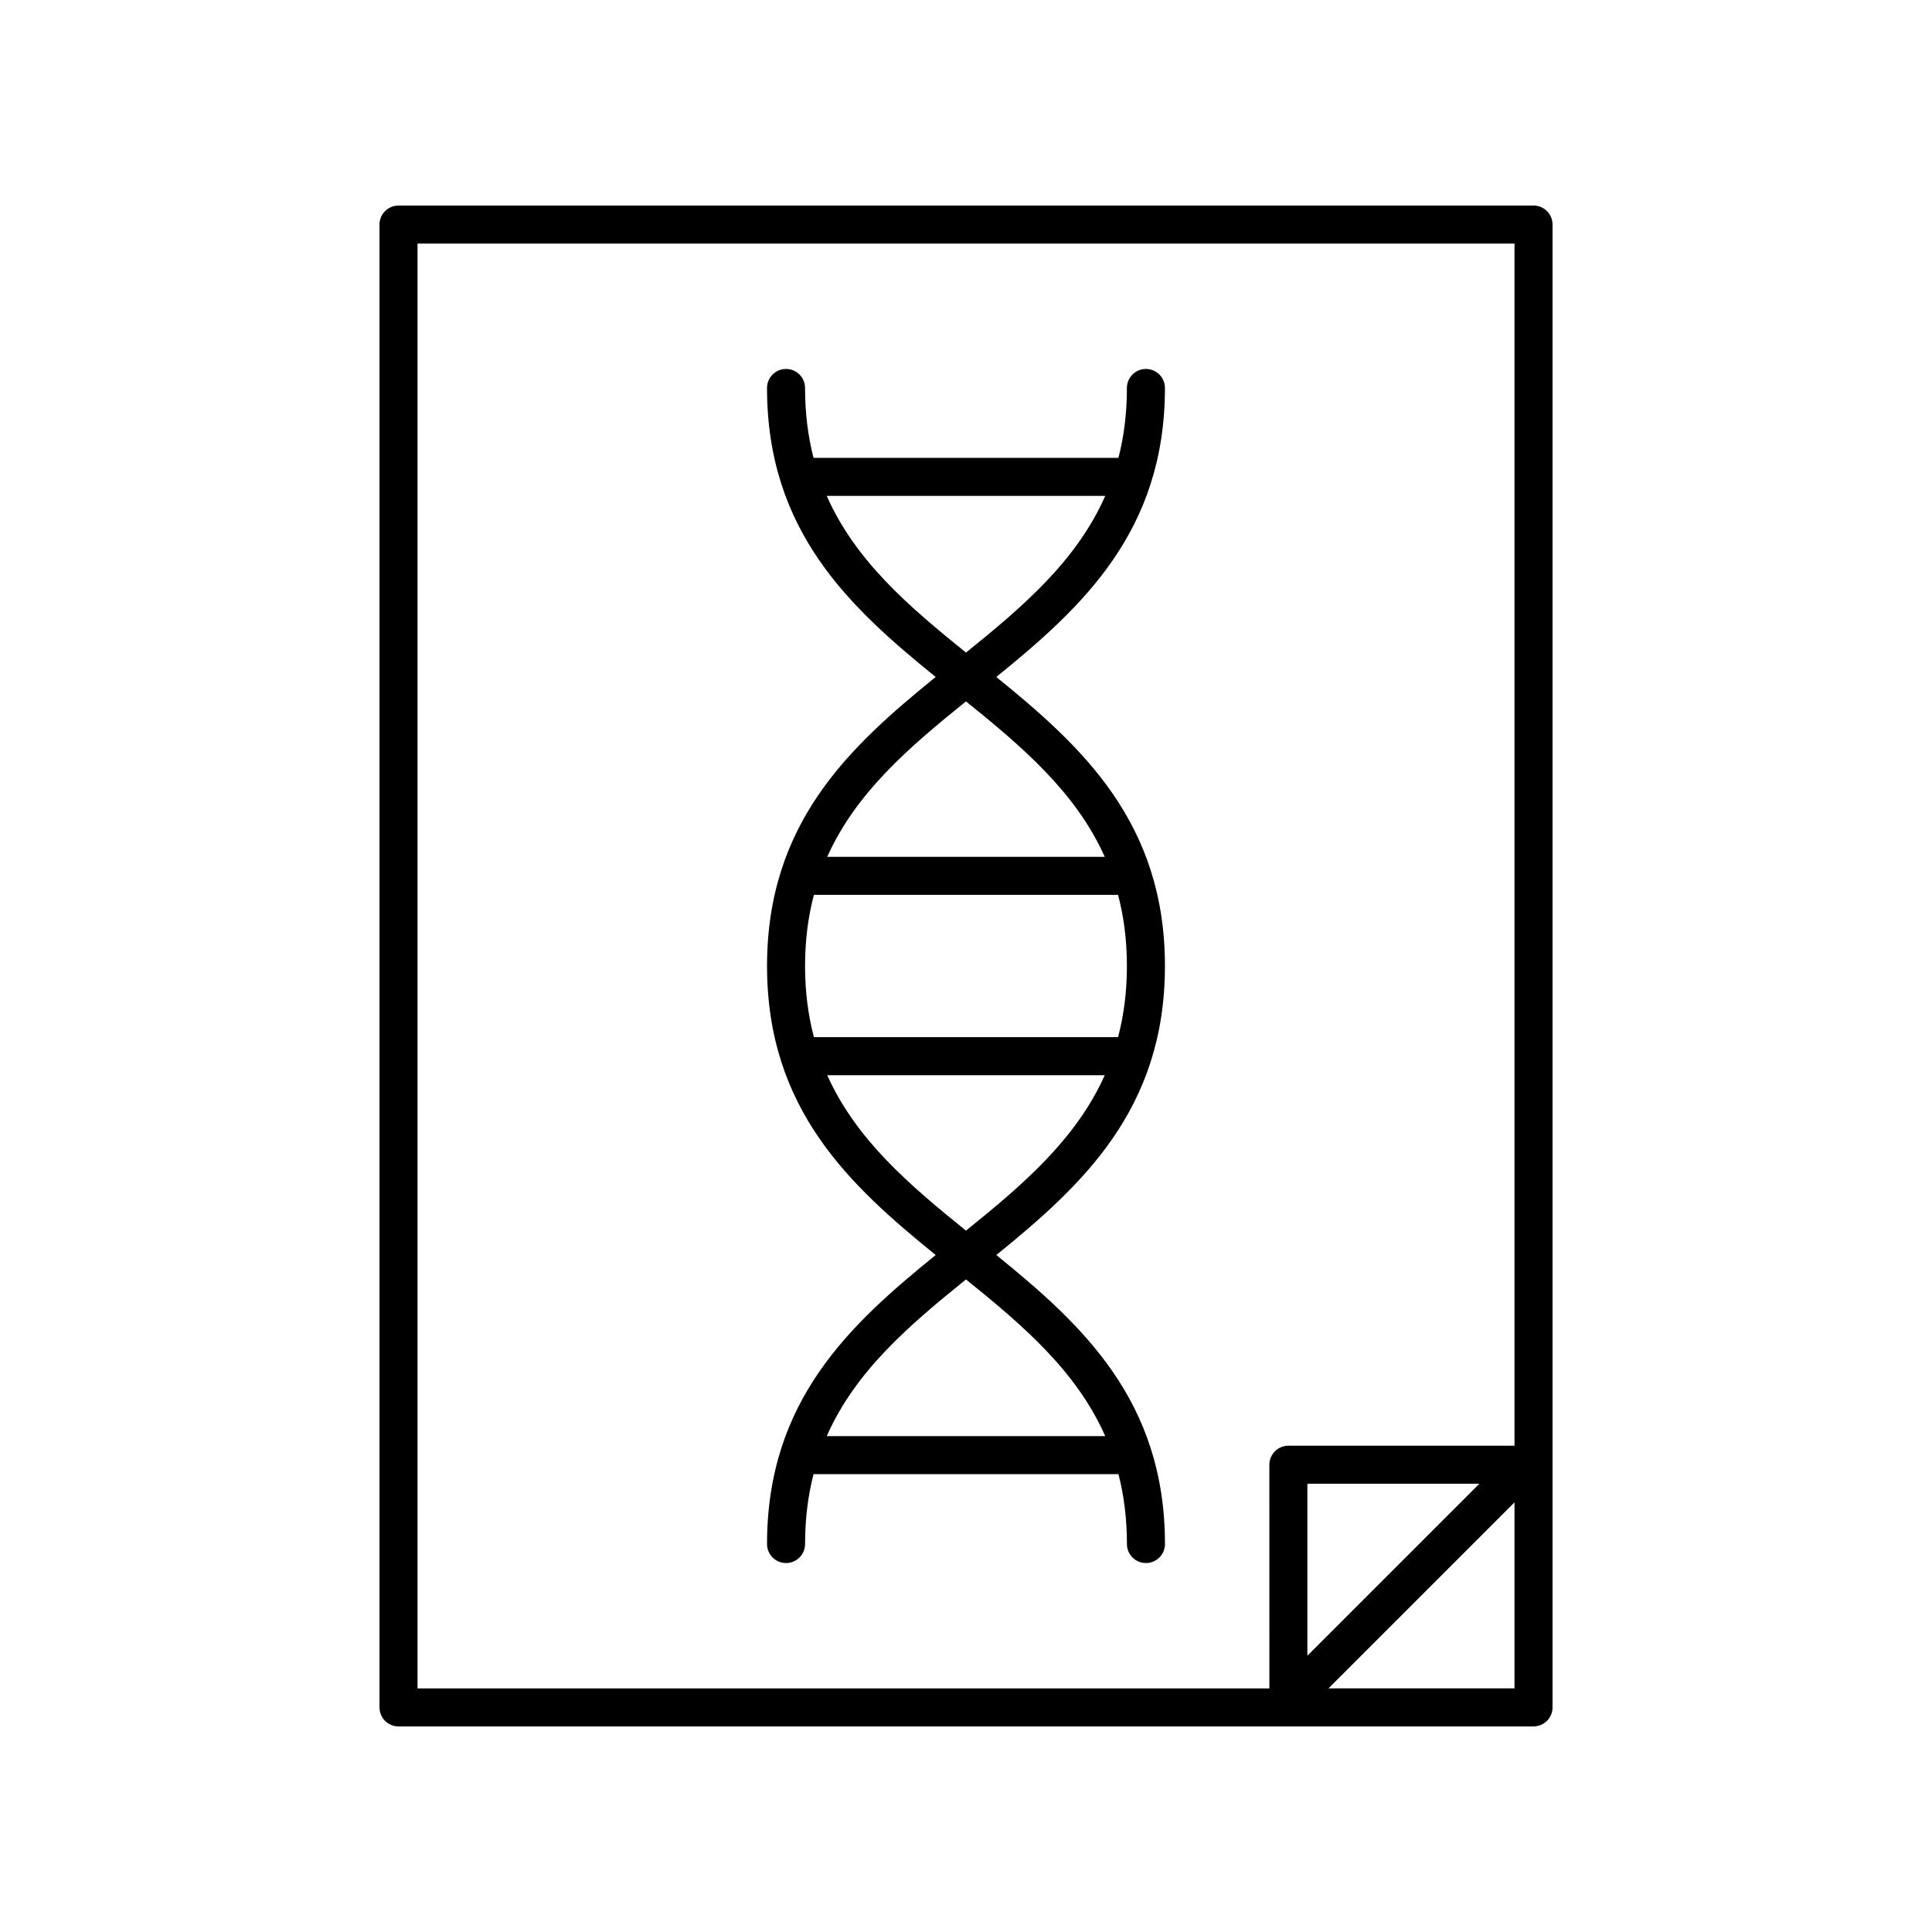
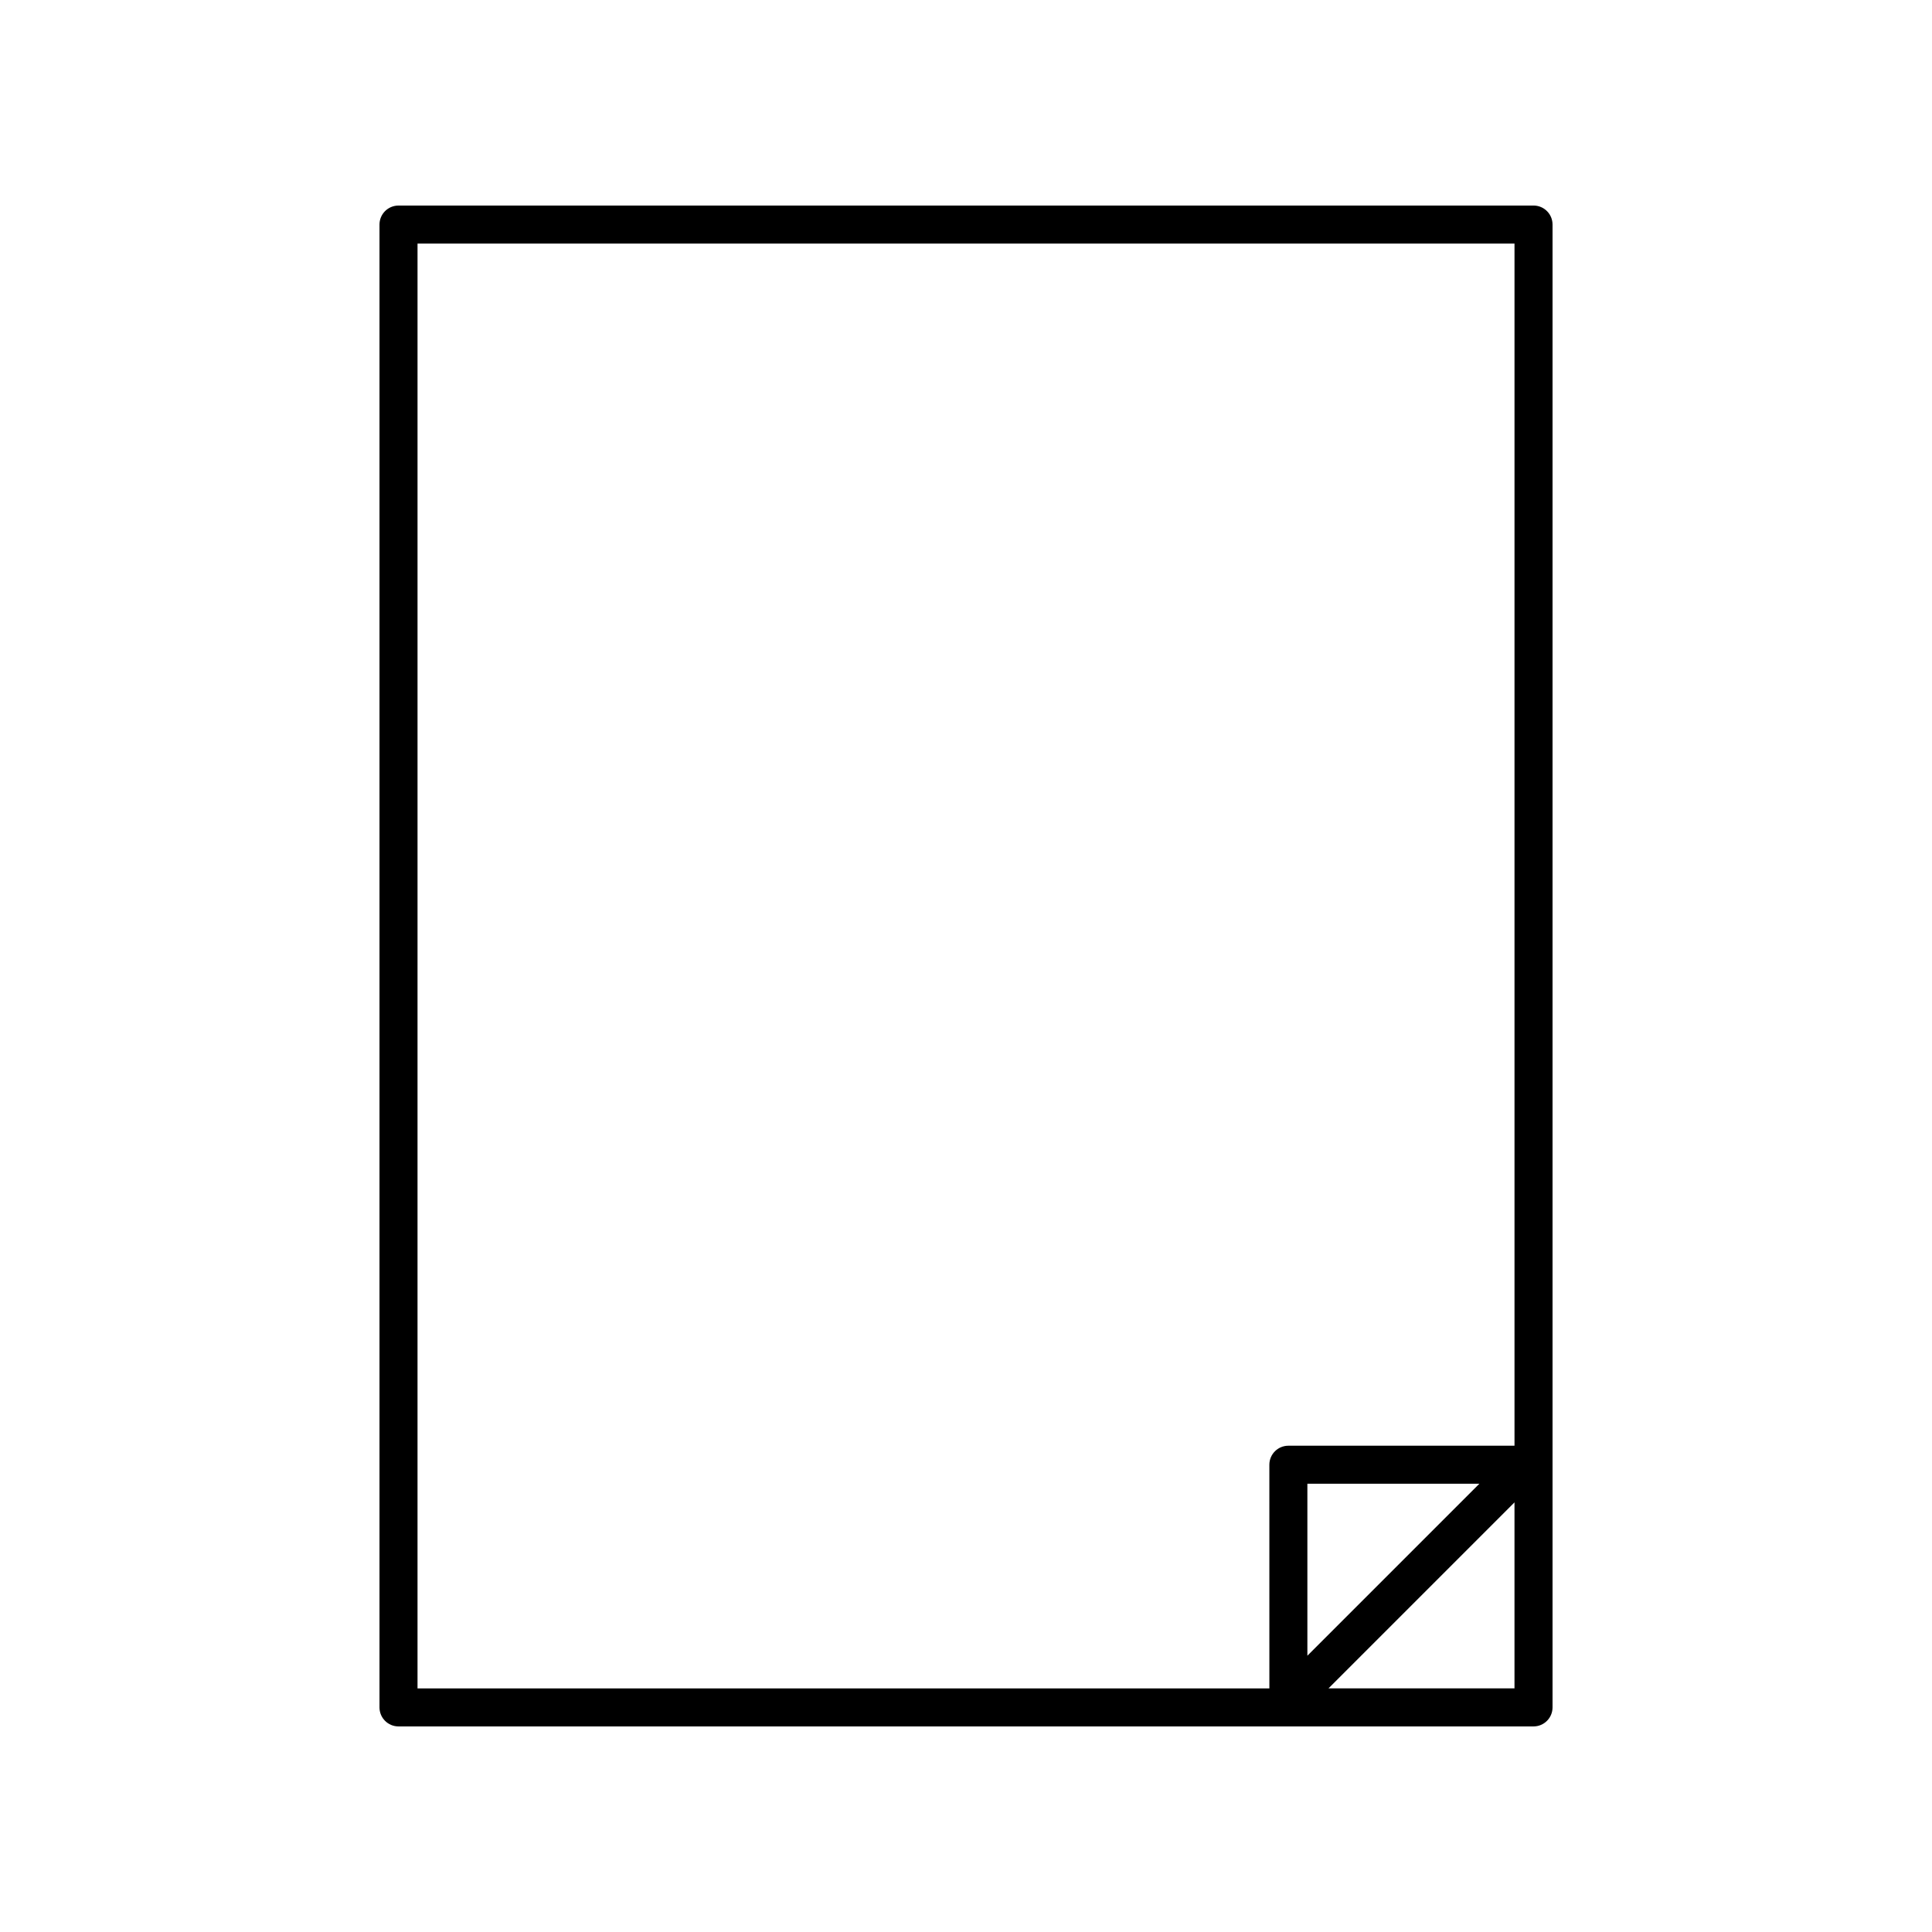
<svg xmlns="http://www.w3.org/2000/svg" fill="#000000" width="800px" height="800px" version="1.1" viewBox="144 144 512 512">
  <g>
-     <path d="m452.72 400c0-38-21.957-58.16-44.695-76.594 22.742-18.43 44.695-38.594 44.695-76.59 0-2.785-2.254-5.039-5.039-5.039-2.781 0-5.039 2.254-5.039 5.039 0 6.777-0.797 12.91-2.246 18.527h-80.801c-1.445-5.621-2.246-11.75-2.246-18.527 0-2.785-2.254-5.039-5.039-5.039-2.781 0-5.039 2.254-5.039 5.039 0 37.996 21.953 58.16 44.695 76.59-22.738 18.434-44.691 38.59-44.691 76.594 0 38 21.957 58.16 44.695 76.594-22.742 18.43-44.695 38.594-44.695 76.59 0 2.785 2.254 5.039 5.039 5.039 2.781 0 5.039-2.254 5.039-5.039 0-6.777 0.797-12.91 2.246-18.527h80.805c1.445 5.621 2.246 11.75 2.246 18.527 0 2.785 2.254 5.039 5.039 5.039 2.781 0 5.039-2.254 5.039-5.039 0-37.996-21.953-58.16-44.695-76.59 22.73-18.434 44.688-38.594 44.688-76.594zm-95.371 0c0-6.914 0.84-13.145 2.344-18.859h80.605c1.504 5.711 2.344 11.945 2.344 18.859s-0.84 13.145-2.344 18.859l-80.605-0.004c-1.5-5.711-2.344-11.945-2.344-18.855zm5.746-124.58h73.805c-7.59 17.195-21.773 29.32-36.902 41.52-15.133-12.199-29.316-24.324-36.902-41.52zm36.902 54.453c15.035 12.125 29.152 24.168 36.77 41.191h-73.543c7.621-17.023 21.734-29.066 36.773-41.191zm36.898 194.71h-73.801c7.586-17.191 21.77-29.32 36.902-41.52 15.129 12.199 29.312 24.328 36.898 41.52zm-36.898-54.453c-15.035-12.125-29.152-24.168-36.77-41.191h73.543c-7.625 17.023-21.738 29.07-36.773 41.191z" />
    <path d="m244.57 203.51v392.97c0 2.785 2.254 5.039 5.039 5.039h300.79c2.781 0 5.039-2.254 5.039-5.039v-392.97c0-2.785-2.254-5.039-5.039-5.039l-300.79 0.004c-2.781 0-5.039 2.25-5.039 5.035zm251.49 387.93 49.297-49.297v49.297zm-5.59-8.66v-45.578h45.582zm-235.82-374.23h290.71v318.58h-59.926c-2.781 0-5.039 2.254-5.039 5.039l0.004 59.273h-225.75z" />
  </g>
</svg>